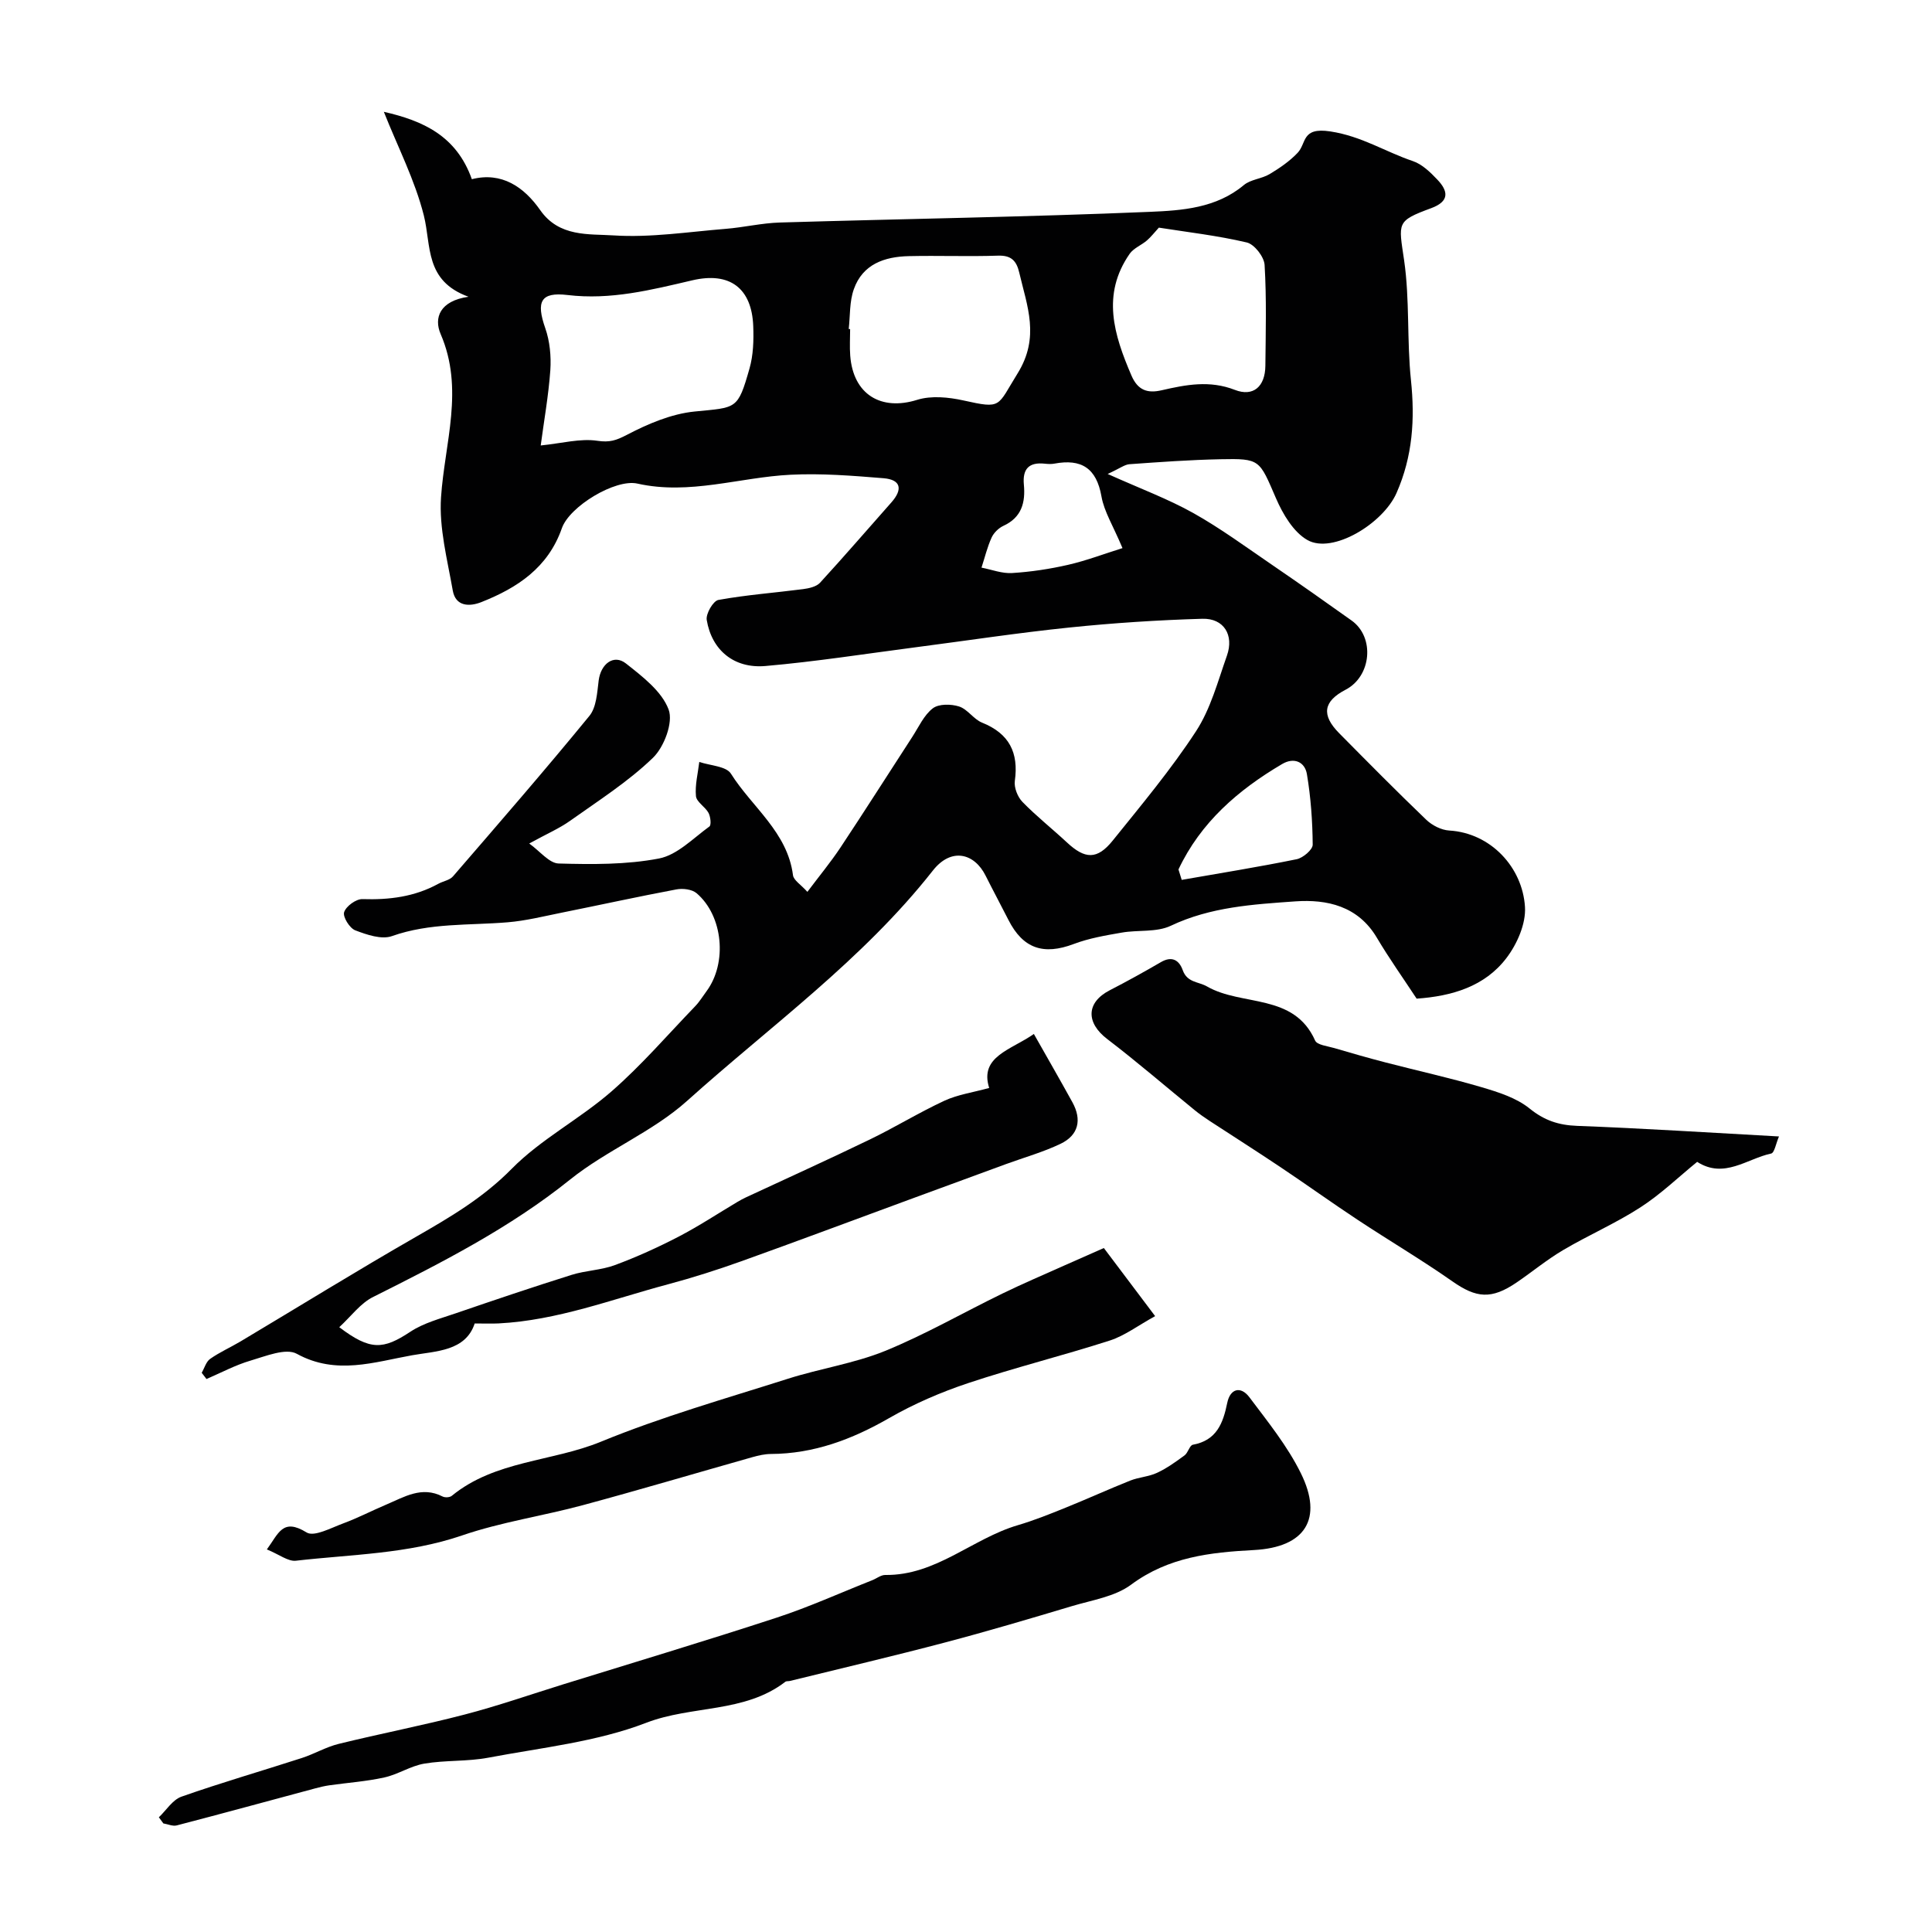
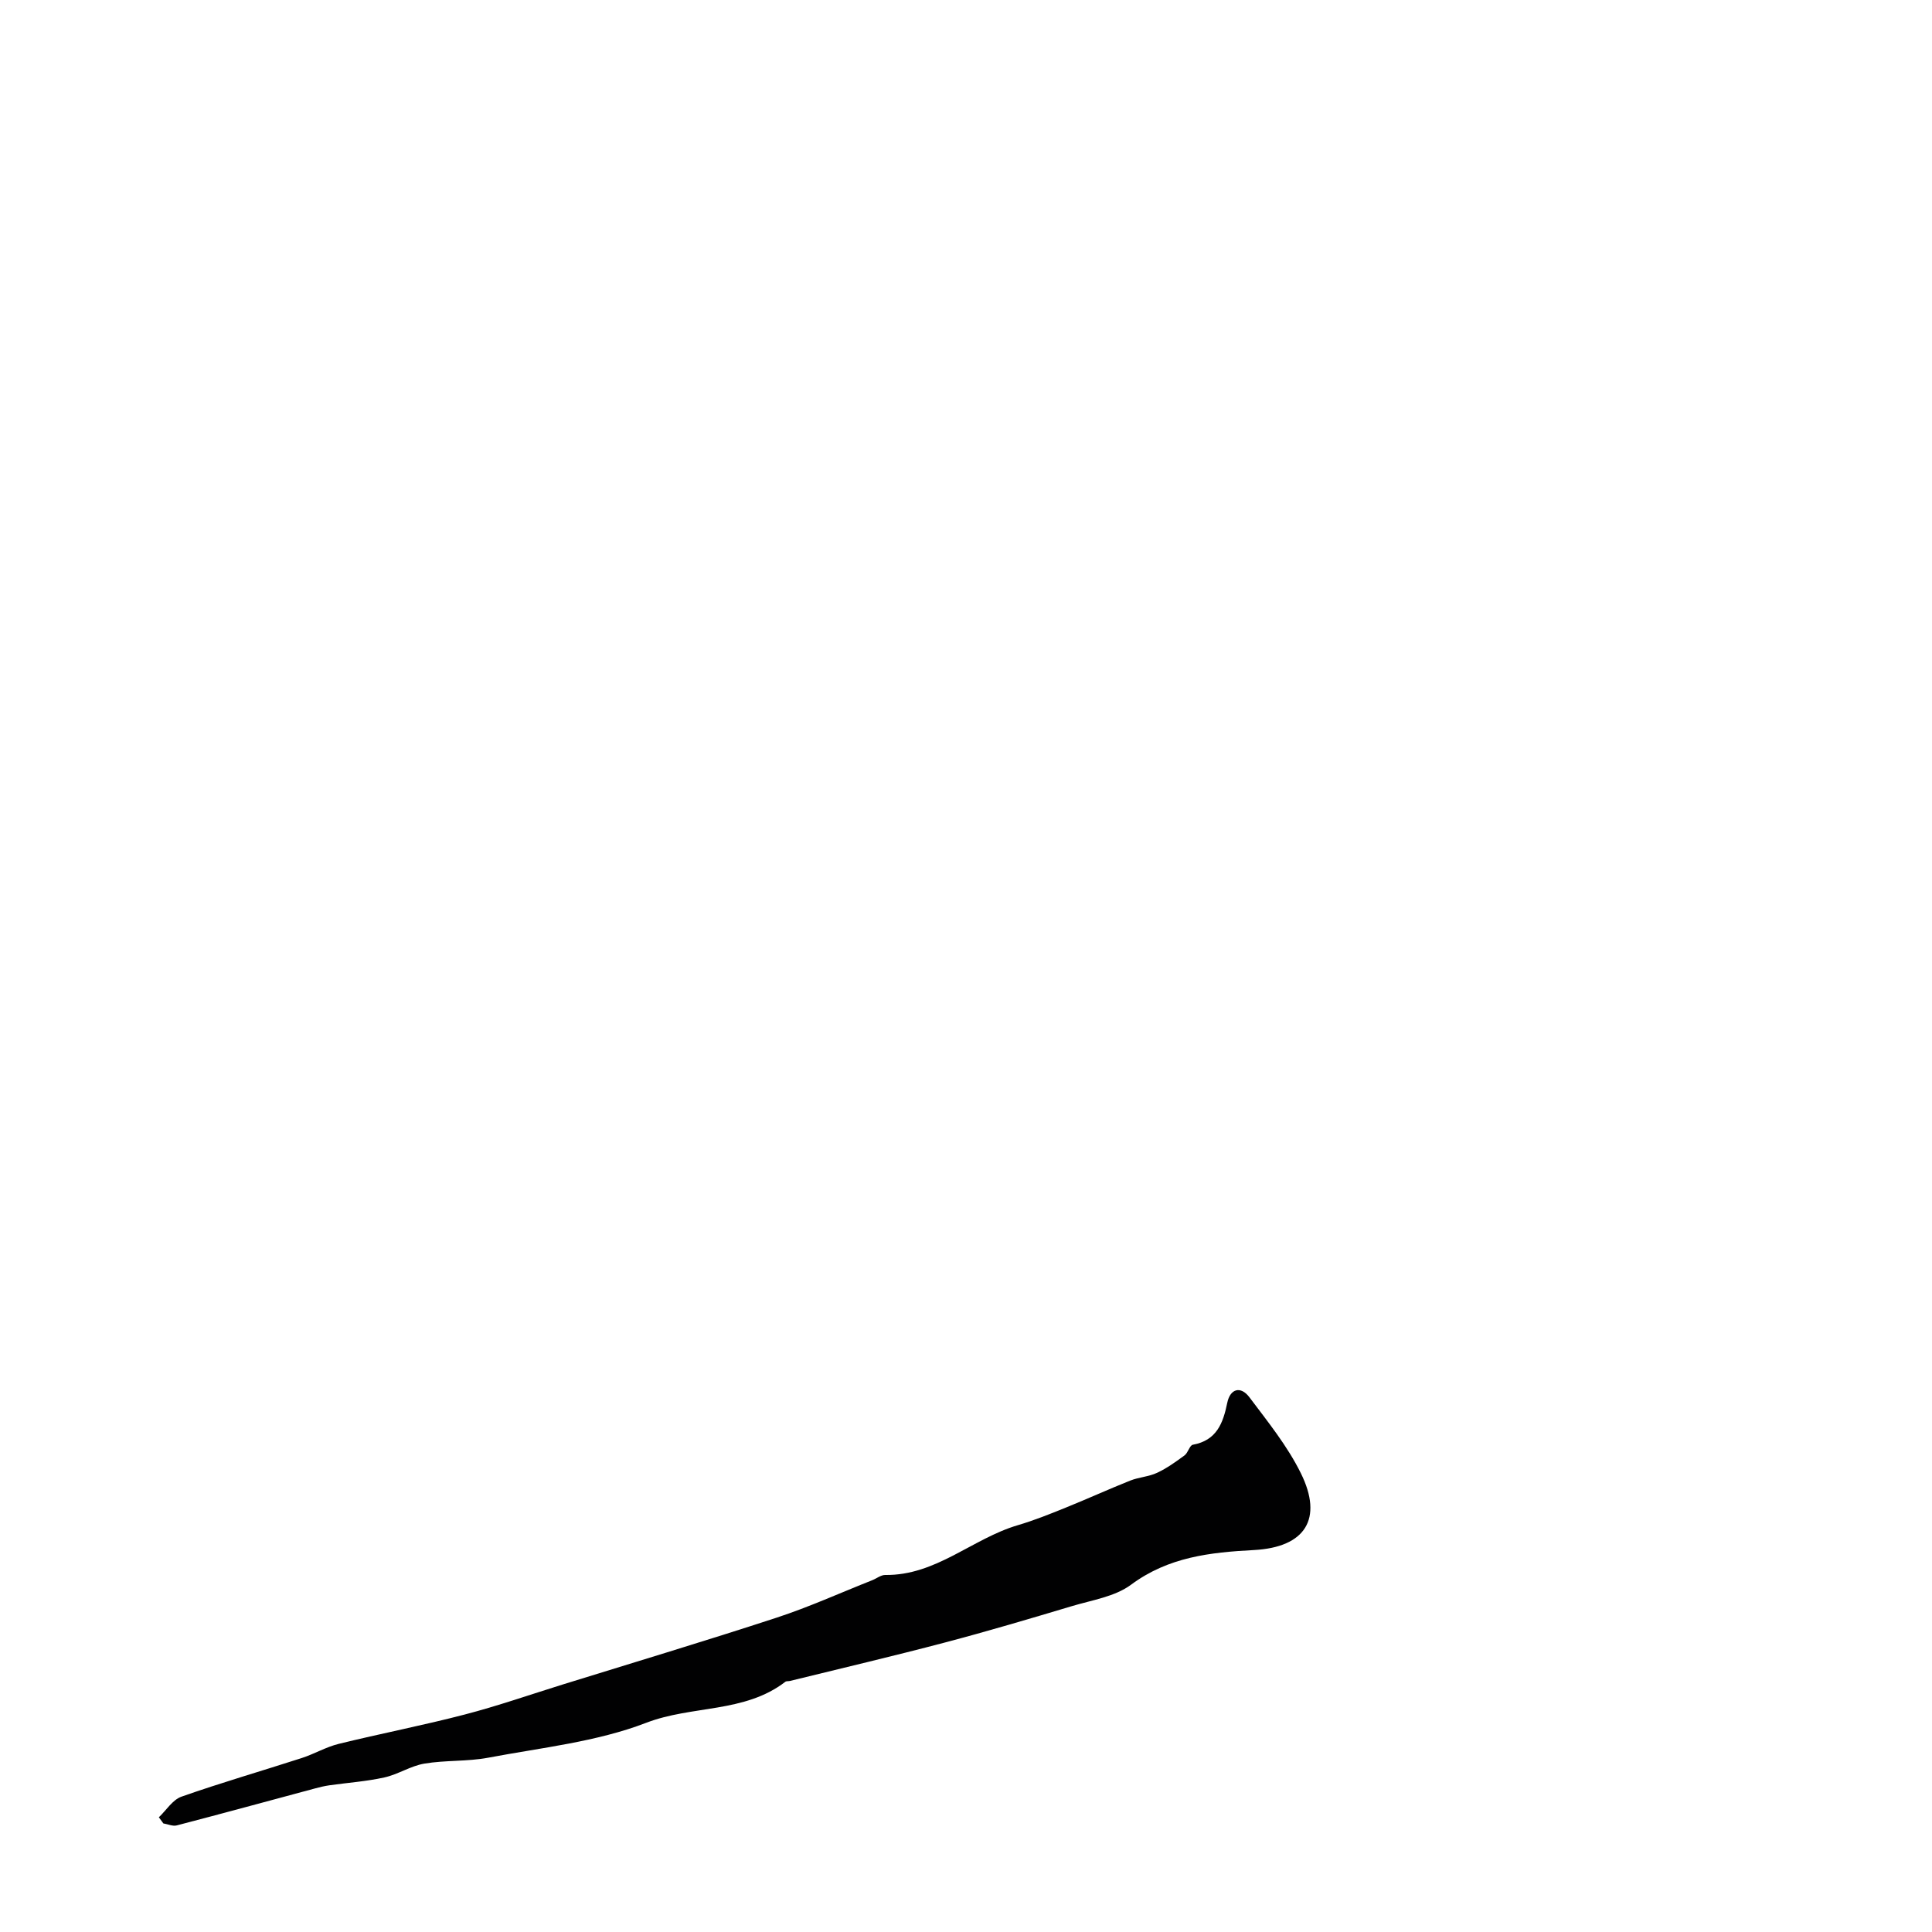
<svg xmlns="http://www.w3.org/2000/svg" enable-background="new 0 0 400 400" viewBox="0 0 400 400">
  <g fill="#010102">
-     <path d="m70.24 274.78c6.41 4.86 9.09 4.67 14.71.95 2.75-1.82 6.15-2.71 9.33-3.8 7.99-2.74 16-5.45 24.06-7.98 2.92-.92 6.13-.97 8.98-2.03 4.5-1.67 8.91-3.67 13.17-5.88 4.18-2.17 8.14-4.79 12.19-7.2.56-.33 1.13-.64 1.72-.92 8.59-4 17.22-7.9 25.75-12.03 5.2-2.52 10.15-5.57 15.39-8 2.75-1.27 5.88-1.71 9.26-2.64-2.07-6.55 4.55-7.87 9.25-11.18 2.71 4.79 5.39 9.44 7.98 14.14 2 3.63 1.27 6.82-2.45 8.6-3.61 1.73-7.52 2.82-11.29 4.2-6.7 2.45-13.4 4.91-20.1 7.38-11.57 4.25-23.1 8.58-34.71 12.74-5 1.79-10.08 3.41-15.21 4.78-11.59 3.1-22.89 7.47-35.05 8.09-1.46.07-2.93.01-4.94.01-1.89 5.77-8.07 5.71-12.94 6.58-7.8 1.39-15.75 4.18-23.89-.3-2.27-1.25-6.44.49-9.58 1.41s-6.09 2.51-9.12 3.81c-.33-.43-.66-.86-.99-1.29.57-.98.91-2.29 1.75-2.88 1.96-1.38 4.2-2.37 6.27-3.6 12.12-7.23 24.12-14.66 36.36-21.68 7.07-4.06 13.87-8.05 19.77-14.04 6.07-6.17 14.12-10.32 20.7-16.06 6.19-5.4 11.6-11.69 17.31-17.62.9-.93 1.58-2.07 2.36-3.12 4.33-5.85 3.44-15.62-2.07-20.3-.95-.8-2.84-1.03-4.16-.78-7.98 1.5-15.9 3.24-23.86 4.84-3.67.74-7.35 1.66-11.07 1.97-8.02.67-16.12.08-23.97 2.86-2.16.77-5.23-.29-7.61-1.2-1.16-.45-2.61-2.8-2.29-3.76.4-1.23 2.47-2.74 3.78-2.7 5.54.18 10.8-.47 15.72-3.17 1-.55 2.34-.74 3.03-1.53 9.5-11 19.04-21.98 28.24-33.22 1.47-1.79 1.61-4.83 1.93-7.35.44-3.43 3.12-5.51 5.65-3.51 3.42 2.7 7.42 5.75 8.83 9.53 1 2.65-.93 7.77-3.26 10.01-5.13 4.95-11.28 8.86-17.14 13.03-2.22 1.58-4.77 2.67-8.46 4.7 2.25 1.61 4.14 4.09 6.1 4.14 6.93.19 14.02.26 20.78-1.04 3.77-.73 7.06-4.19 10.42-6.62.43-.31.24-2.03-.18-2.82-.69-1.27-2.48-2.25-2.6-3.47-.22-2.32.41-4.72.69-7.08 2.25.77 5.57.87 6.55 2.43 4.36 6.93 11.7 12.08 12.85 21.02.13 1.05 1.62 1.93 2.98 3.45 2.47-3.29 4.83-6.14 6.87-9.21 5.03-7.58 9.9-15.26 14.86-22.89 1.33-2.05 2.4-4.49 4.24-5.9 1.24-.95 3.78-.91 5.44-.38 1.77.57 3.01 2.65 4.77 3.35 5.61 2.26 7.59 6.19 6.77 12.06-.19 1.37.57 3.31 1.57 4.34 2.89 2.97 6.17 5.56 9.21 8.39 3.74 3.49 6.26 3.63 9.49-.38 5.95-7.39 12.07-14.71 17.24-22.63 3.03-4.64 4.52-10.33 6.4-15.65 1.51-4.27-.64-7.77-5.09-7.64-9.22.27-18.44.87-27.61 1.82-10.58 1.09-21.11 2.7-31.66 4.07-10.39 1.35-20.75 2.98-31.18 3.89-6.54.57-11.13-3.31-12.16-9.54-.21-1.28 1.34-3.95 2.42-4.14 5.79-1.05 11.69-1.48 17.54-2.24 1.22-.16 2.74-.5 3.5-1.32 5.01-5.46 9.85-11.08 14.77-16.63 2.35-2.65 2.06-4.71-1.63-5.01-6.39-.52-12.84-1.04-19.23-.72-10.57.52-20.9 4.26-31.73 1.83-4.57-1.02-14.06 4.73-15.63 9.24-2.86 8.17-9.21 12.35-16.67 15.3-2.42.96-5.33.96-5.92-2.4-1.12-6.4-2.86-12.95-2.43-19.3.76-11.3 4.84-22.4-.08-33.8-1.44-3.34-.19-6.87 5.77-7.72-9.11-3.3-7.68-10.55-9.25-16.83-1.84-7.3-5.39-14.17-8.28-21.46 8.03 1.83 15.02 4.92 18.22 13.95 6.17-1.57 10.79 1.59 14.16 6.41 3.93 5.62 10.05 4.89 15.23 5.23 7.66.49 15.44-.74 23.16-1.36 3.75-.3 7.47-1.2 11.22-1.31 25.53-.76 51.08-1.14 76.59-2.21 6.68-.28 13.76-.76 19.47-5.54 1.42-1.19 3.7-1.29 5.35-2.28 2.07-1.24 4.14-2.66 5.79-4.4 1.89-2 .75-5.35 6.77-4.43 6.5.99 11.39 4.22 17.08 6.14 1.91.64 3.62 2.3 5.07 3.83 2.28 2.39 2.57 4.5-1.27 5.92-7.29 2.69-6.74 2.97-5.6 10.81 1.18 8.15.55 16.54 1.41 24.76.85 8.13.36 15.8-2.98 23.39-2.78 6.34-13.24 12.71-18.45 9.75-2.89-1.64-5.08-5.35-6.49-8.6-3.49-8.06-3.24-8.3-11.56-8.13-6.27.13-12.54.58-18.8 1.03-.99.07-1.92.83-4.51 2.02 6.84 3.07 12.51 5.17 17.73 8.09 5.67 3.18 10.95 7.07 16.34 10.75 5.52 3.77 10.99 7.62 16.43 11.5 4.85 3.45 4.12 11.55-1.24 14.33-4.61 2.4-5.07 5.22-1.34 8.99 5.96 6.03 11.92 12.06 18.04 17.93 1.21 1.16 3.1 2.13 4.74 2.23 8.64.5 15.2 7.66 15.7 15.82.22 3.49-1.64 7.71-3.86 10.61-4.48 5.87-11.27 7.87-18.57 8.38-2.74-4.17-5.67-8.29-8.24-12.62-3.89-6.57-10.33-7.98-16.88-7.52-8.72.62-17.54 1.14-25.78 5.05-2.95 1.4-6.79.82-10.18 1.42-3.34.58-6.75 1.16-9.9 2.35-6.27 2.37-10.51.97-13.53-4.97-1.56-3.07-3.19-6.1-4.73-9.17-2.32-4.66-7.11-5.91-10.92-1.06-14.56 18.52-33.61 32.16-50.89 47.69-7.16 6.43-16.65 10.21-24.21 16.28-12.49 10.03-26.52 17.16-40.68 24.26-2.7 1.29-4.67 4.07-7.12 6.31zm41.71-182.55c4.41-.45 8.19-1.5 11.73-.97 2.55.38 3.89-.08 6.09-1.22 4.36-2.28 9.22-4.36 14.05-4.84 8.71-.87 8.91-.31 11.36-8.92.79-2.77.88-5.84.77-8.75-.29-7.81-4.8-11.33-12.63-9.49-8.55 2-16.9 4.11-25.82 3.04-5.58-.67-6.53 1.37-4.61 6.86.95 2.71 1.24 5.83 1.05 8.71-.38 5.31-1.33 10.57-1.99 15.58zm63.77-24.12c.1.01.19.02.29.03 0 1.83-.12 3.67.02 5.49.61 8.04 6.37 11.5 13.87 9.15 2.91-.91 6.5-.55 9.58.13 8.03 1.78 6.91 1.3 11.19-5.58 4.68-7.53 1.98-13.93.35-20.91-.56-2.38-1.62-3.58-4.37-3.49-6.16.21-12.33-.04-18.49.1-5.03.11-9.55 1.66-11.38 6.84-.92 2.55-.75 5.48-1.06 8.24zm64.21-20.98c-.93 1.01-1.63 1.93-2.48 2.66-1.14.98-2.74 1.58-3.56 2.75-5.87 8.44-3.26 16.78.36 25.2 1.33 3.1 3.35 3.73 6.26 3.06 5.04-1.16 9.94-2.11 15.15-.08 3.83 1.49 6.27-.7 6.32-4.96.07-6.97.26-13.97-.16-20.92-.1-1.68-2.13-4.28-3.69-4.64-6.11-1.44-12.39-2.15-18.2-3.07zm-7.53 66.35c-1.96-4.67-3.8-7.56-4.35-10.68-1.03-5.89-4.17-7.86-9.76-6.81-.64.12-1.33.08-1.99.01-3.24-.35-4.62 1.06-4.32 4.32.35 3.69-.44 6.81-4.24 8.55-.99.46-1.99 1.44-2.44 2.43-.9 1.98-1.41 4.13-2.09 6.22 2.12.41 4.27 1.26 6.35 1.12 3.88-.24 7.78-.83 11.58-1.7 3.79-.87 7.45-2.27 11.26-3.46zm11.59 66.53c.22.72.45 1.44.67 2.16 7.94-1.39 15.91-2.67 23.81-4.28 1.31-.27 3.32-1.98 3.31-3.01-.04-4.88-.39-9.8-1.2-14.61-.42-2.51-2.64-3.55-5.12-2.09-9.12 5.37-16.88 12.09-21.47 21.83z" />
-     <path d="m368.32 235.29c-.63 1.44-.93 3.39-1.63 3.54-4.99 1.06-9.72 5.31-15.31 1.72-3.81 3.1-7.51 6.68-11.75 9.42-5.1 3.3-10.74 5.74-15.99 8.84-3.36 1.98-6.39 4.5-9.62 6.7-5.25 3.58-8.36 3.25-13.32-.22-6.37-4.46-13.08-8.42-19.57-12.71-5.41-3.57-10.67-7.36-16.06-10.96-4.82-3.23-9.71-6.33-14.56-9.5-1.08-.71-2.16-1.45-3.16-2.27-6.03-4.91-11.92-10-18.1-14.72-4.45-3.39-4.38-7.58.5-10.1 3.59-1.85 7.13-3.81 10.62-5.84 2.29-1.33 3.77-.38 4.5 1.67.93 2.61 3.25 2.35 5.04 3.38 7.23 4.16 17.97 1.32 22.37 11.19.41.93 2.57 1.15 3.96 1.56 3.56 1.05 7.12 2.07 10.71 3 6.58 1.71 13.23 3.17 19.75 5.09 3.49 1.03 7.25 2.21 9.99 4.43 3.07 2.48 6 3.44 9.84 3.59 13.68.51 27.35 1.4 41.79 2.19z" />
    <path d="m32.89 376.25c1.54-1.46 2.84-3.62 4.68-4.27 8.23-2.9 16.63-5.32 24.94-8.01 2.58-.84 5-2.28 7.62-2.92 8.66-2.13 17.43-3.82 26.06-6.07 6.88-1.79 13.61-4.14 20.4-6.25 14.73-4.57 29.51-9 44.17-13.8 6.73-2.2 13.22-5.15 19.82-7.76.91-.36 1.81-1.1 2.7-1.09 10.5.14 18.04-7.53 27.43-10.3 3.37-.99 6.65-2.31 9.91-3.63 4.49-1.81 8.89-3.82 13.38-5.61 1.79-.71 3.83-.8 5.56-1.61 2.02-.94 3.88-2.28 5.69-3.61.73-.54 1.04-2.07 1.71-2.2 4.93-.9 6.26-4.43 7.13-8.68.61-2.96 2.79-3.53 4.58-1.16 3.81 5.07 7.88 10.1 10.66 15.74 4.66 9.43.93 15.33-9.71 15.9-9.08.48-17.7 1.43-25.44 7.17-3.35 2.49-8.09 3.19-12.28 4.45-8.72 2.61-17.45 5.2-26.25 7.52-10.66 2.81-21.39 5.33-32.09 7.96-.32.08-.74 0-.97.18-8.45 6.5-19.32 4.84-28.78 8.48-10.31 3.97-21.72 5.15-32.71 7.23-4.34.82-8.9.49-13.26 1.23-2.83.48-5.44 2.24-8.26 2.86-3.74.83-7.6 1.09-11.4 1.63-.99.14-1.97.38-2.94.64-9.54 2.56-19.08 5.17-28.64 7.66-.83.22-1.85-.26-2.78-.41-.32-.41-.63-.84-.93-1.27z" />
-     <path d="m228.54 258.39c3.04 4.03 6.46 8.57 10.62 14.1-3.6 1.98-6.31 4.06-9.38 5.05-9.72 3.13-19.65 5.59-29.34 8.82-5.64 1.88-11.22 4.29-16.37 7.25-7.66 4.4-15.57 7.38-24.48 7.42-1.28.01-2.58.31-3.82.66-11.7 3.31-23.36 6.77-35.1 9.94-8.3 2.24-16.91 3.49-25.01 6.27-11.23 3.84-22.88 3.91-34.39 5.23-1.62.19-3.43-1.28-6.02-2.34 2.43-3.3 3.26-6.58 8.23-3.51 1.56.96 5.06-.95 7.56-1.87 3.05-1.13 5.95-2.64 8.95-3.91 3.71-1.57 7.33-3.88 11.63-1.67.5.26 1.49.21 1.91-.13 8.97-7.35 20.74-7.04 30.91-11.22 12.57-5.16 25.73-8.9 38.71-13.03 6.65-2.12 13.69-3.15 20.11-5.76 8.33-3.4 16.18-7.94 24.29-11.88 4.21-2.05 8.52-3.88 12.8-5.8 2.45-1.1 4.91-2.17 8.19-3.62z" />
  </g>
</svg>